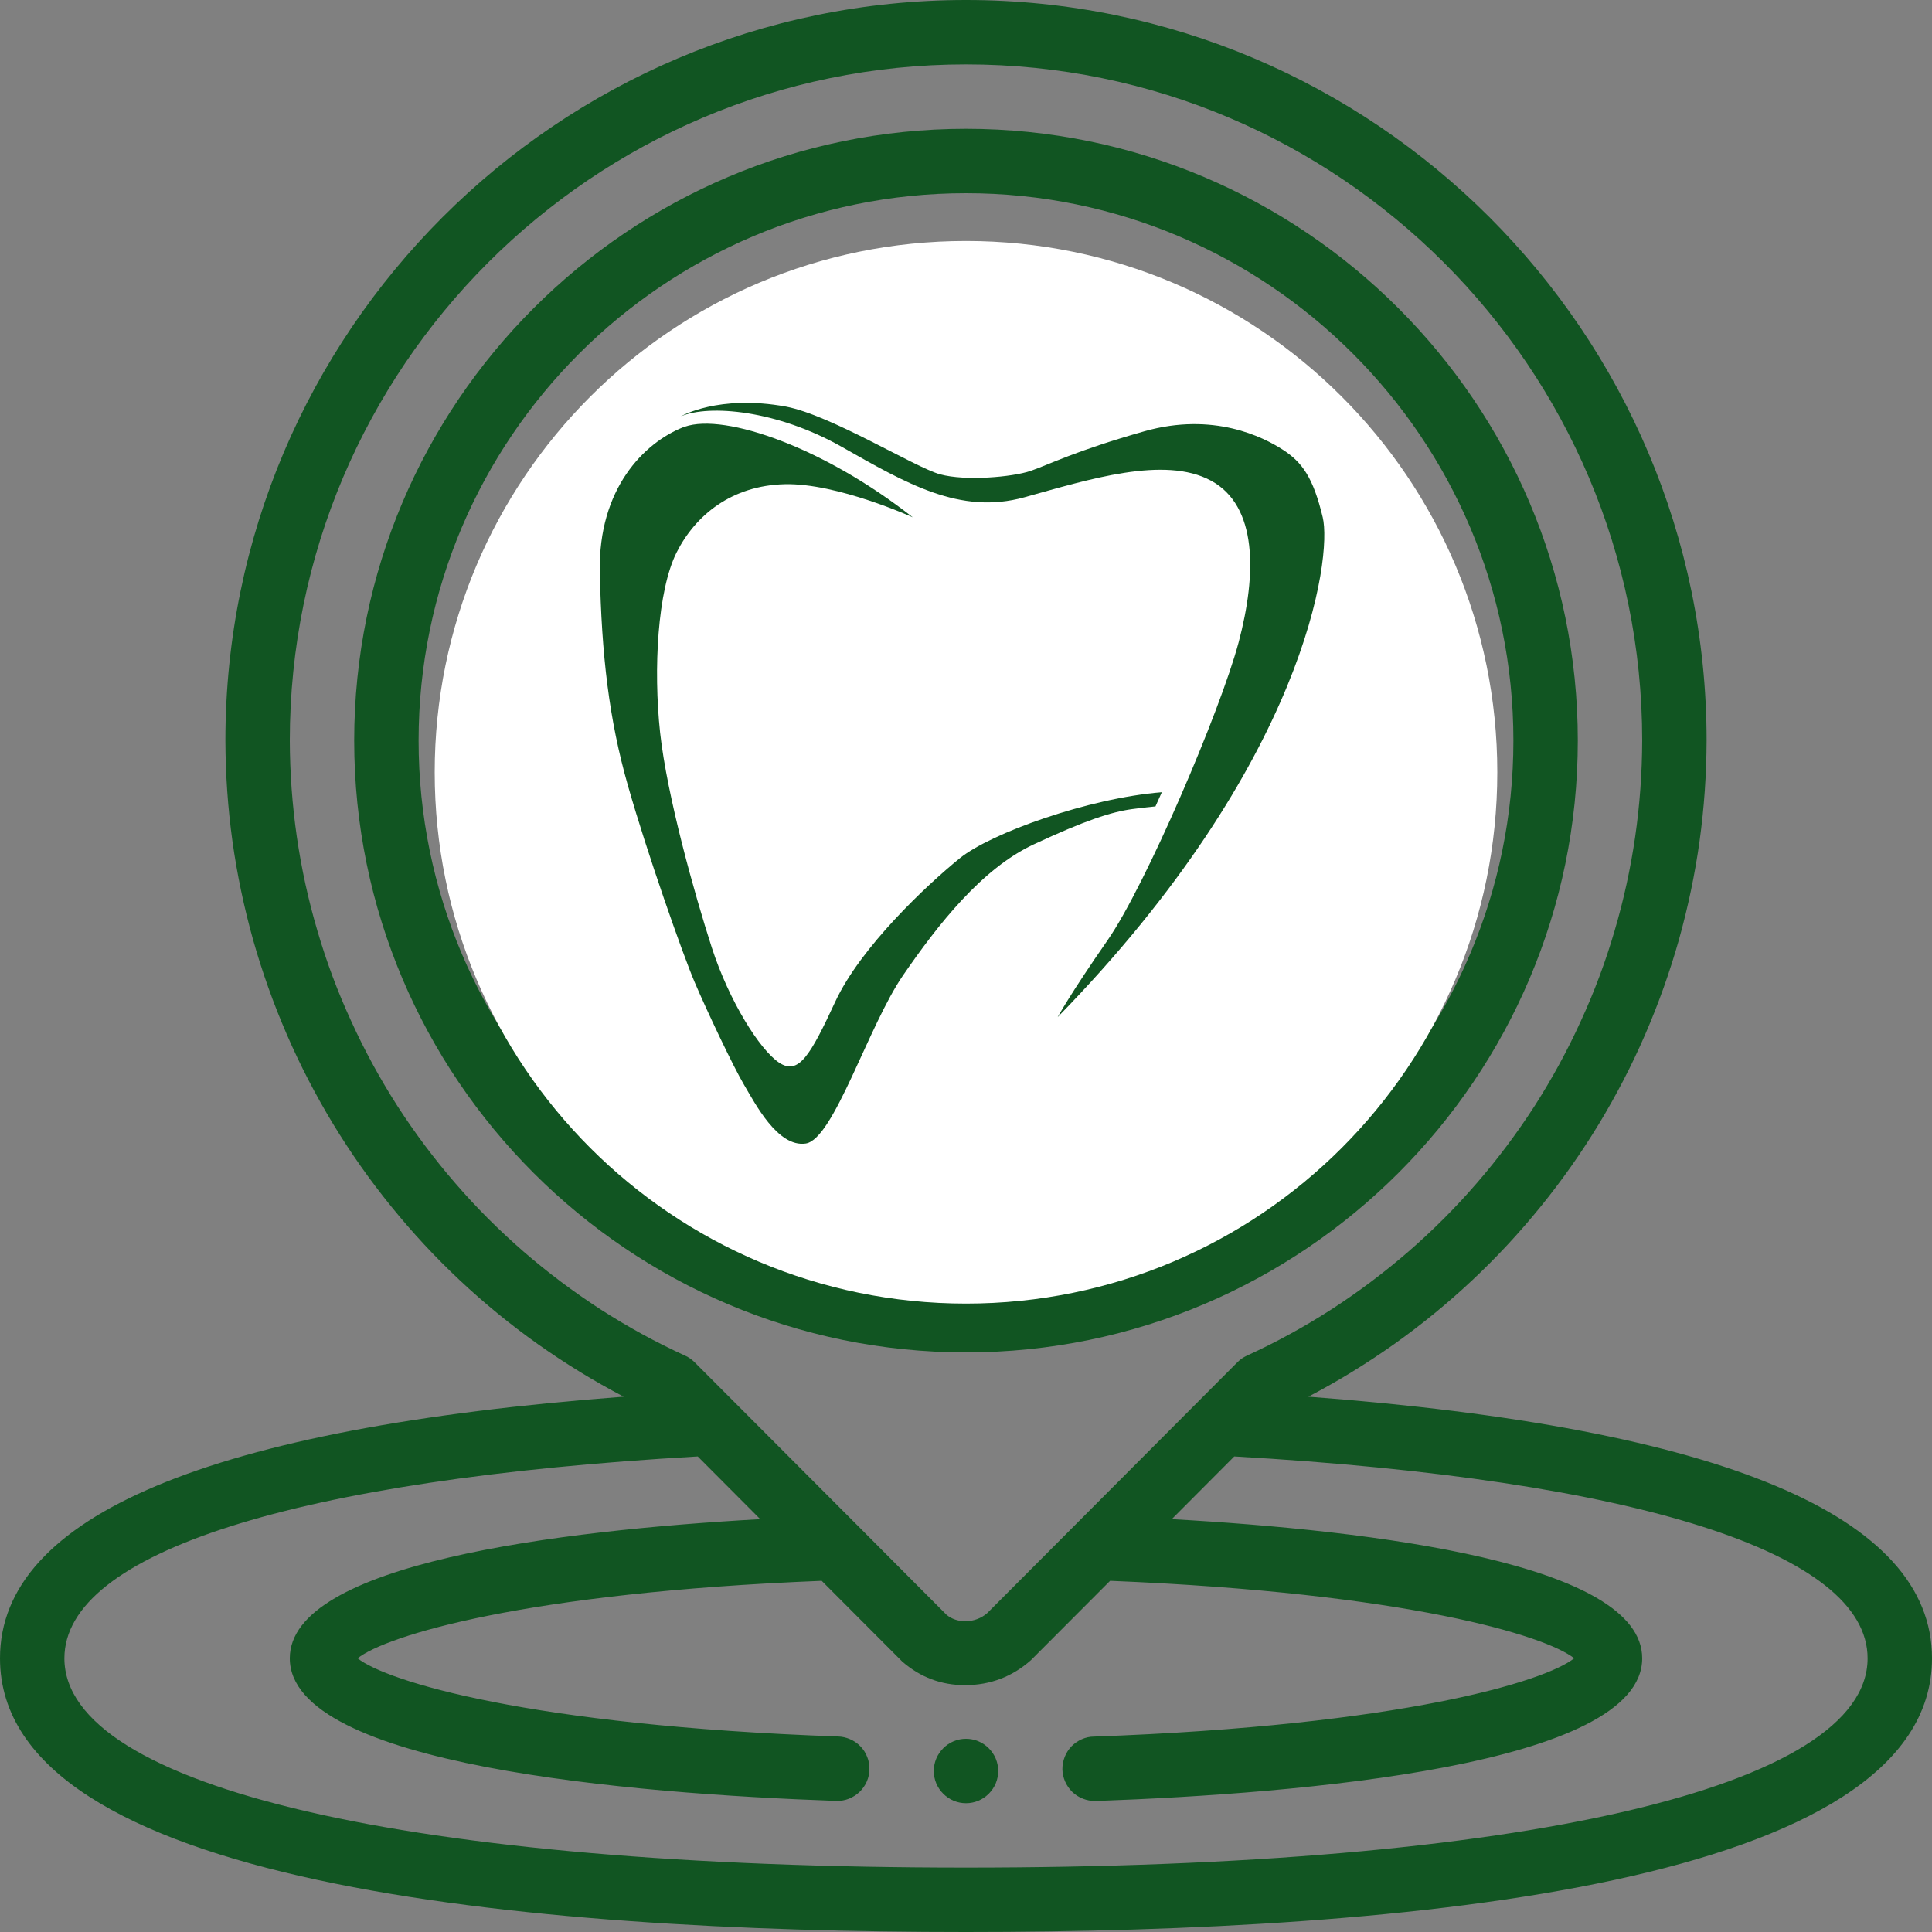
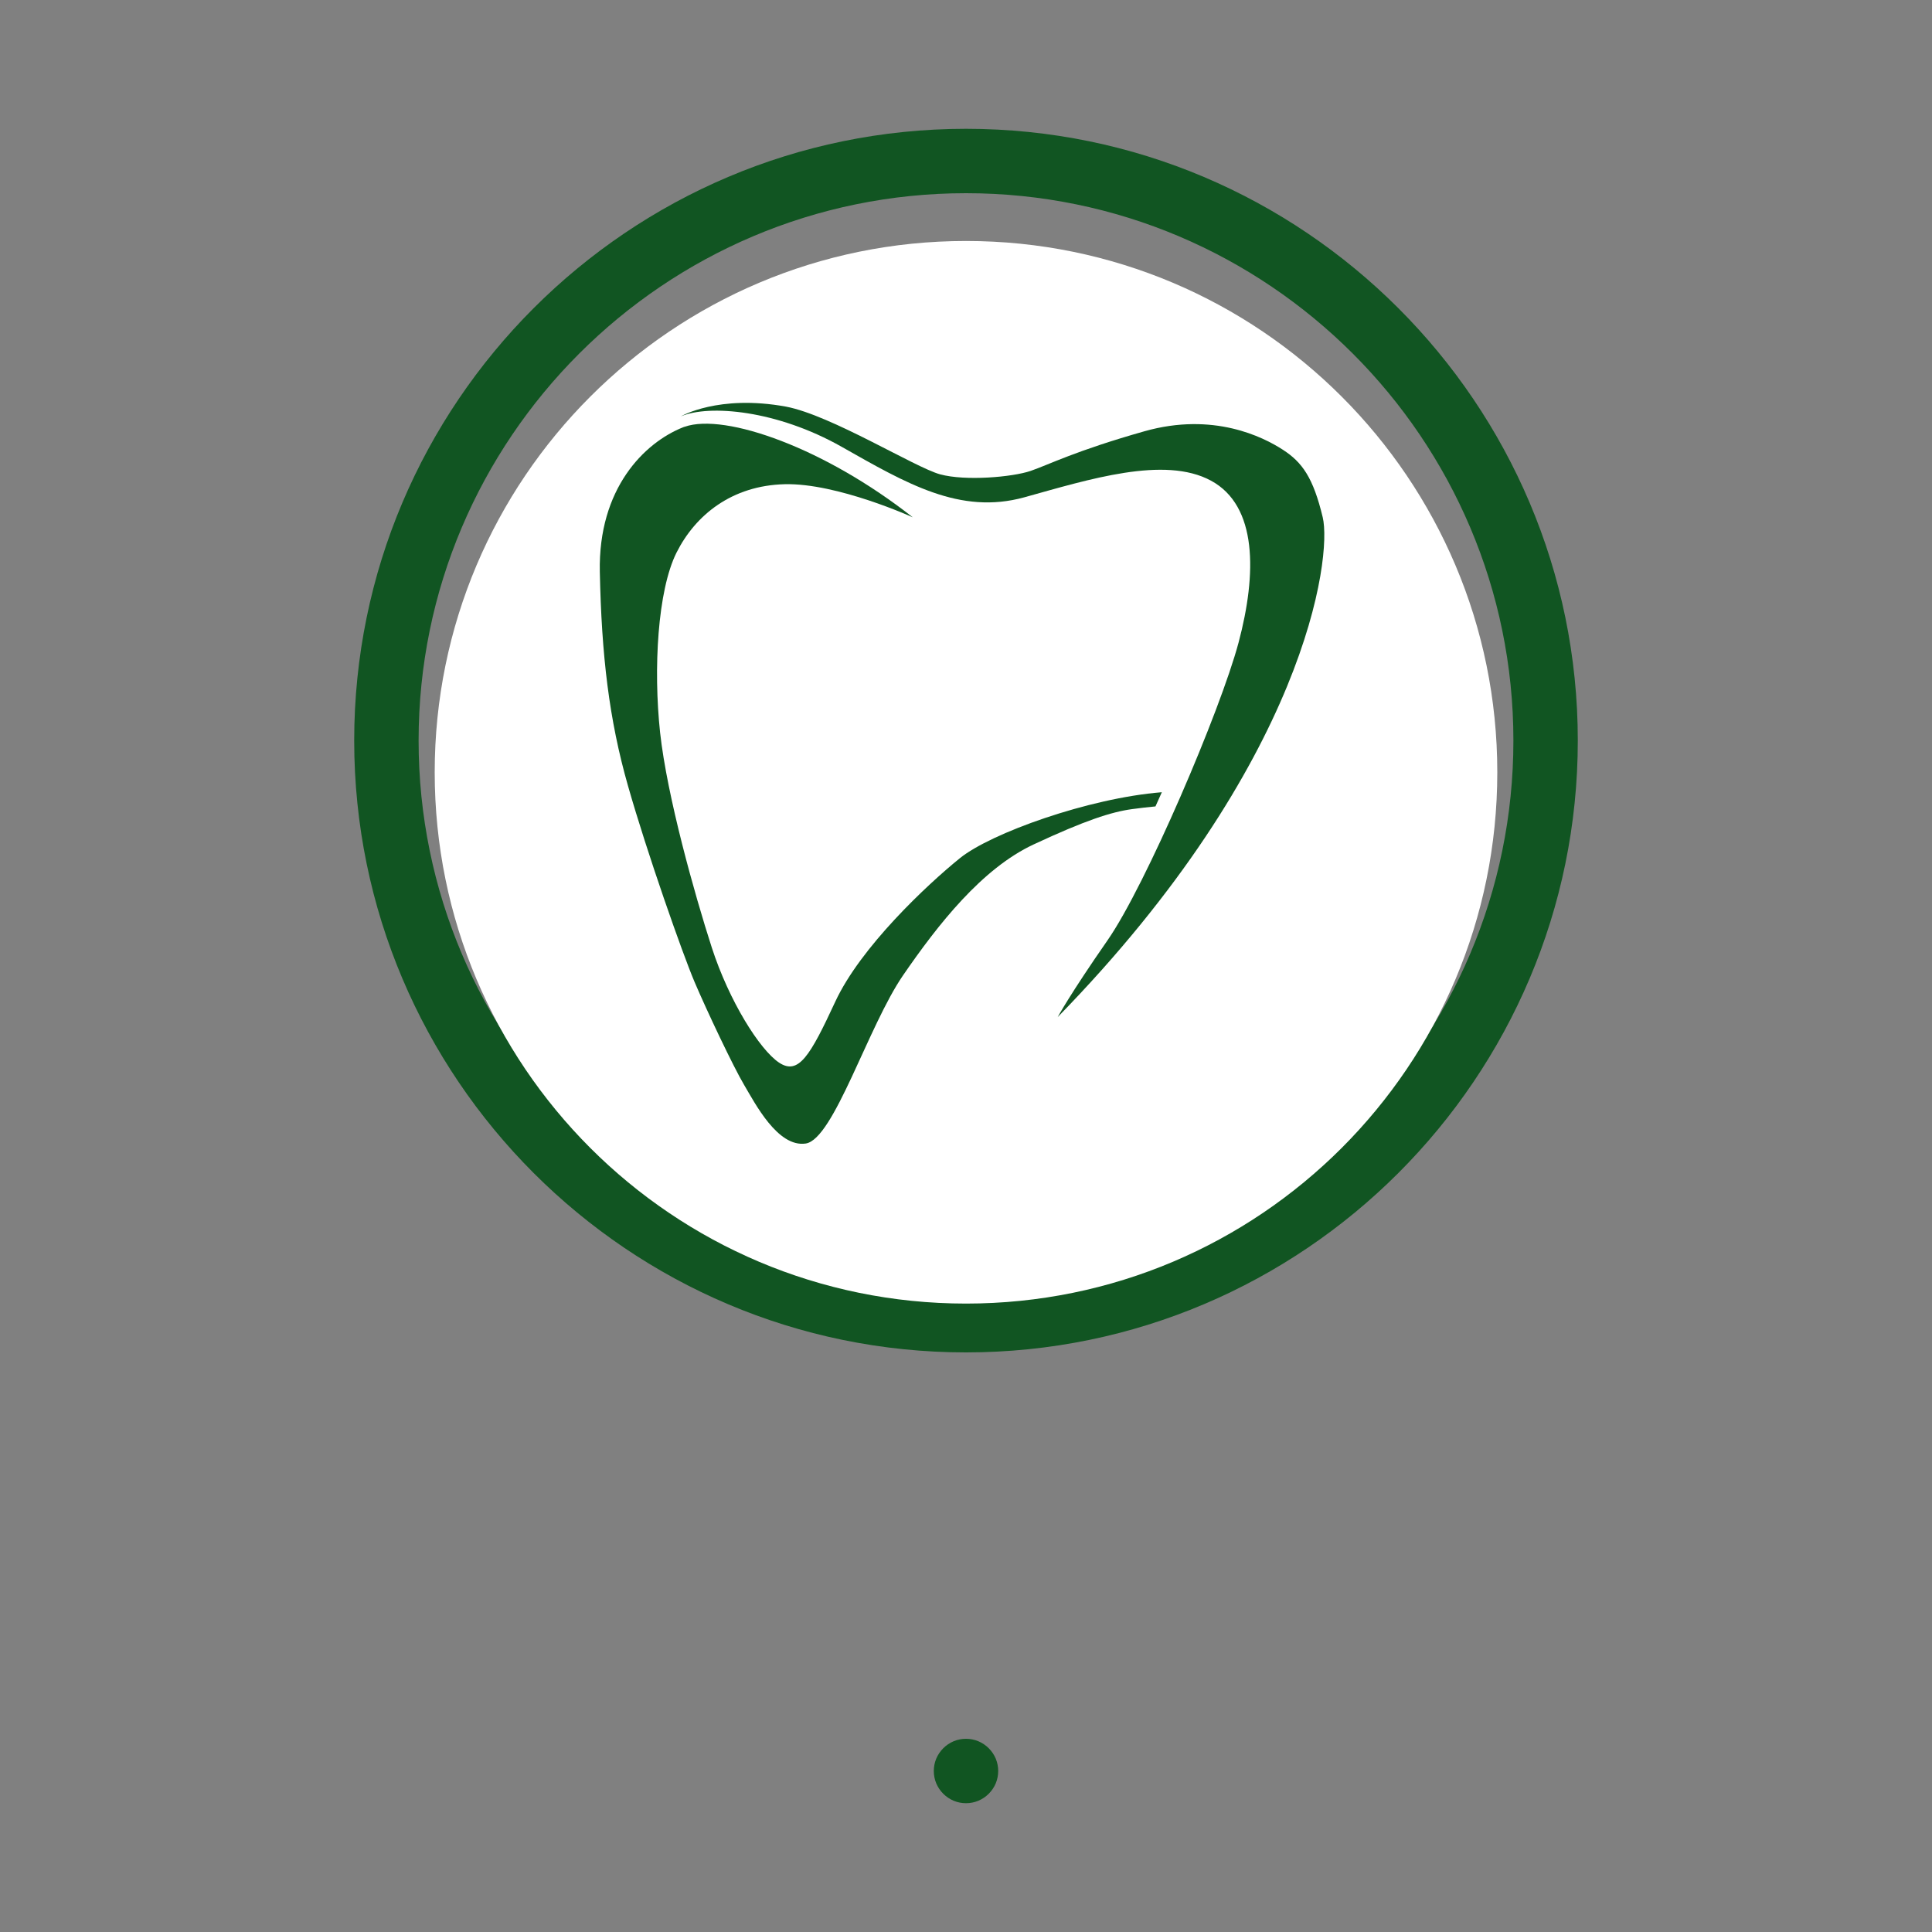
<svg xmlns="http://www.w3.org/2000/svg" width="100" zoomAndPan="magnify" viewBox="0 0 75 75" height="100" preserveAspectRatio="xMidYMid meet">
  <rect x="0" y="0" width="75" height="75" fill="#808080" stroke="none" />
  <defs>
    <clipPath id="id1">
      <path d="M 16.875 9.355 L 58.125 9.355 L 58.125 50.605 L 16.875 50.605 Z M 16.875 9.355 " clip-rule="nonzero" />
    </clipPath>
    <clipPath id="id2">
      <path d="M 23.219 16 L 46 16 L 46 44.559 L 23.219 44.559 Z M 23.219 16 " clip-rule="nonzero" />
    </clipPath>
    <clipPath id="id3">
      <path d="M 26 15.309 L 51.719 15.309 L 51.719 40 L 26 40 Z M 26 15.309 " clip-rule="nonzero" />
    </clipPath>
  </defs>
  <path fill="#115522" d="M 38.75 68.75 C 38.75 68.914 38.719 69.074 38.656 69.227 C 38.59 69.383 38.5 69.516 38.383 69.633 C 38.266 69.75 38.133 69.84 37.977 69.906 C 37.824 69.969 37.664 70 37.5 70 C 37.336 70 37.176 69.969 37.023 69.906 C 36.867 69.84 36.734 69.75 36.617 69.633 C 36.5 69.516 36.41 69.383 36.344 69.227 C 36.281 69.074 36.25 68.914 36.25 68.75 C 36.25 68.586 36.281 68.426 36.344 68.273 C 36.41 68.117 36.5 67.984 36.617 67.867 C 36.734 67.75 36.867 67.66 37.023 67.594 C 37.176 67.531 37.336 67.5 37.5 67.5 C 37.664 67.5 37.824 67.531 37.977 67.594 C 38.133 67.66 38.266 67.75 38.383 67.867 C 38.5 67.984 38.59 68.117 38.656 68.273 C 38.719 68.426 38.75 68.586 38.75 68.75 Z M 38.75 68.75 " fill-opacity="1" fill-rule="nonzero" />
-   <path fill="#115522" d="M 50.789 54.219 C 51.949 53.613 53.059 52.93 54.125 52.176 C 55.191 51.418 56.199 50.594 57.152 49.699 C 58.105 48.805 58.992 47.848 59.812 46.836 C 60.637 45.82 61.387 44.754 62.066 43.637 C 62.742 42.52 63.344 41.363 63.863 40.164 C 64.383 38.965 64.82 37.738 65.176 36.48 C 65.527 35.223 65.797 33.945 65.977 32.652 C 66.156 31.355 66.246 30.055 66.25 28.75 C 66.25 12.898 53.352 0 37.5 0 C 21.648 0 8.75 12.898 8.75 28.75 C 8.754 30.055 8.844 31.355 9.023 32.652 C 9.203 33.945 9.473 35.223 9.824 36.48 C 10.18 37.738 10.617 38.965 11.137 40.164 C 11.656 41.363 12.258 42.52 12.934 43.637 C 13.613 44.754 14.363 45.82 15.188 46.836 C 16.008 47.848 16.895 48.805 17.848 49.699 C 18.801 50.594 19.809 51.418 20.875 52.176 C 21.941 52.93 23.051 53.613 24.211 54.219 C 8.141 55.43 0 58.844 0 64.375 C 0 73.156 20.391 75 37.5 75 C 54.609 75 75 73.156 75 64.375 C 75 58.844 66.859 55.43 50.789 54.219 Z M 11.25 28.75 C 11.25 14.273 23.023 2.5 37.5 2.5 C 51.977 2.5 63.75 14.273 63.75 28.75 C 63.746 30 63.656 31.246 63.477 32.484 C 63.297 33.723 63.031 34.941 62.676 36.141 C 62.324 37.344 61.887 38.512 61.363 39.648 C 60.844 40.789 60.246 41.883 59.57 42.938 C 58.891 43.988 58.145 44.988 57.324 45.934 C 56.508 46.879 55.625 47.762 54.68 48.582 C 53.734 49.402 52.734 50.152 51.684 50.832 C 50.633 51.508 49.539 52.109 48.398 52.629 C 48.262 52.691 48.141 52.777 48.035 52.883 L 38.324 62.621 C 37.855 63.031 37.145 63.031 36.738 62.68 L 33.266 59.195 L 33.234 59.164 L 26.965 52.883 C 26.859 52.777 26.738 52.691 26.602 52.629 C 25.461 52.109 24.367 51.508 23.316 50.832 C 22.266 50.152 21.266 49.402 20.32 48.582 C 19.375 47.762 18.492 46.879 17.676 45.934 C 16.855 44.988 16.109 43.988 15.43 42.938 C 14.754 41.883 14.156 40.789 13.637 39.648 C 13.113 38.512 12.676 37.344 12.324 36.141 C 11.969 34.941 11.703 33.723 11.523 32.484 C 11.344 31.246 11.254 30 11.25 28.75 Z M 37.5 72.5 C 15.91 72.5 2.5 69.387 2.5 64.375 C 2.5 60.281 11.461 57.434 27.086 56.539 L 29.512 58.973 C 21.664 59.414 11.25 60.695 11.25 64.375 C 11.25 68.535 24.523 69.629 32.434 69.91 L 32.48 69.91 C 32.645 69.914 32.805 69.887 32.961 69.824 C 33.113 69.762 33.25 69.676 33.371 69.559 C 33.488 69.445 33.582 69.312 33.648 69.16 C 33.715 69.008 33.75 68.848 33.75 68.684 C 33.754 68.516 33.727 68.355 33.664 68.203 C 33.605 68.047 33.516 67.91 33.402 67.793 C 33.285 67.672 33.152 67.582 33 67.516 C 32.848 67.449 32.688 67.414 32.523 67.41 C 20.555 66.984 15 65.266 13.883 64.375 C 14.977 63.5 20.371 61.828 31.898 61.367 L 35.023 64.5 C 35.727 65.113 36.539 65.418 37.469 65.418 C 38.445 65.414 39.297 65.09 40.023 64.445 L 43.094 61.367 C 54.625 61.836 60.012 63.5 61.109 64.375 C 59.992 65.266 54.438 66.984 42.473 67.414 C 42.305 67.414 42.148 67.449 41.996 67.516 C 41.844 67.582 41.711 67.676 41.594 67.793 C 41.48 67.914 41.391 68.051 41.332 68.203 C 41.27 68.359 41.242 68.52 41.242 68.684 C 41.246 68.852 41.281 69.008 41.348 69.16 C 41.414 69.312 41.508 69.445 41.625 69.562 C 41.746 69.676 41.883 69.766 42.035 69.824 C 42.191 69.887 42.352 69.914 42.516 69.914 L 42.562 69.914 C 50.477 69.629 63.75 68.535 63.75 64.375 C 63.75 60.695 53.34 59.414 45.488 58.973 L 47.914 56.539 C 63.543 57.434 72.5 60.281 72.5 64.375 C 72.5 69.387 59.09 72.5 37.5 72.5 Z M 37.5 72.5 " fill-opacity="1" fill-rule="nonzero" />
  <path fill="#115522" d="M 61.25 28.75 C 61.25 15.656 50.594 5 37.5 5 C 24.406 5 13.75 15.656 13.75 28.75 C 13.75 41.844 24.406 52.5 37.5 52.5 C 50.594 52.5 61.25 41.844 61.25 28.75 Z M 16.25 28.75 C 16.25 17.031 25.781 7.5 37.5 7.5 C 49.219 7.5 58.75 17.031 58.75 28.75 C 58.75 40.469 49.219 50 37.5 50 C 25.781 50 16.25 40.469 16.25 28.75 Z M 16.25 28.75 " fill-opacity="1" fill-rule="nonzero" />
  <path fill="#115522" d="M 43.602 45.117 C 46.016 45.164 47.82 43.477 48.602 40.461 C 49.012 38.945 48.773 37.438 49.07 35.984 C 49.727 33.207 52.039 31.102 53.031 28.328 C 53.242 27.789 53.402 27.234 53.516 26.668 C 53.629 26.098 53.691 25.527 53.703 24.949 C 53.715 24.371 53.676 23.793 53.59 23.223 C 53.5 22.648 53.363 22.09 53.176 21.543 C 52.988 20.996 52.758 20.465 52.48 19.961 C 52.199 19.453 51.879 18.973 51.52 18.523 C 51.156 18.07 50.758 17.652 50.32 17.273 C 49.887 16.891 49.422 16.551 48.926 16.25 C 45.992 14.516 41.555 14.219 37.5 18.176 C 33.438 14.219 29.008 14.516 26.074 16.25 C 25.578 16.551 25.113 16.891 24.676 17.273 C 24.242 17.652 23.84 18.07 23.477 18.52 C 23.117 18.973 22.793 19.453 22.516 19.961 C 22.234 20.469 22.004 20.996 21.816 21.543 C 21.629 22.09 21.492 22.652 21.402 23.223 C 21.316 23.797 21.277 24.371 21.289 24.953 C 21.301 25.531 21.363 26.105 21.477 26.672 C 21.59 27.242 21.75 27.793 21.961 28.336 C 22.945 31.102 25.266 33.207 25.922 35.992 C 26.219 37.445 25.98 38.949 26.391 40.469 C 27.16 43.438 28.938 45.125 31.281 45.125 C 35.102 45.137 36.125 41.316 36.75 38.805 C 36.934 38.066 37.227 36.906 37.5 36.434 C 37.785 36.914 38.074 38.07 38.262 38.805 C 38.883 41.281 39.828 45.027 43.602 45.117 Z M 37.5 33.75 C 35.418 33.867 34.844 36.078 34.32 38.188 C 33.648 40.836 33.082 42.574 31.336 42.617 C 29.832 42.617 29.148 41.125 28.812 39.836 C 28.473 38.43 28.711 36.926 28.363 35.441 C 27.699 32.336 25.383 30.242 24.301 27.457 C 22.836 23.551 24.723 19.945 27.34 18.395 C 31.805 15.141 36.617 21.031 40.039 23.77 C 40.176 23.867 40.324 23.934 40.484 23.973 C 40.645 24.012 40.809 24.016 40.973 23.988 C 41.137 23.965 41.289 23.906 41.43 23.82 C 41.57 23.73 41.691 23.621 41.789 23.484 C 41.883 23.352 41.953 23.203 41.988 23.043 C 42.027 22.879 42.035 22.719 42.008 22.555 C 41.98 22.391 41.922 22.238 41.836 22.098 C 41.75 21.953 41.637 21.836 41.504 21.738 C 40.879 21.289 40.141 20.676 39.297 19.922 C 41.922 17.406 44.98 16.809 47.652 18.391 C 50.27 19.934 52.156 23.547 50.695 27.453 C 49.617 30.23 47.297 32.328 46.633 35.434 C 46.281 36.914 46.523 38.422 46.184 39.828 C 45.852 41.113 45.188 42.621 43.656 42.609 C 41.914 42.566 41.344 40.828 40.676 38.18 C 40.156 36.078 39.582 33.867 37.5 33.75 Z M 37.5 33.75 " fill-opacity="1" fill-rule="nonzero" />
  <g clip-path="url(#id1)">
    <path fill="#ffffff" d="M 37.5 9.355 C 26.109 9.355 16.875 18.59 16.875 29.98 C 16.875 41.371 26.109 50.605 37.5 50.605 C 48.891 50.605 58.125 41.371 58.125 29.98 C 58.125 18.59 48.891 9.355 37.5 9.355 " fill-opacity="1" fill-rule="nonzero" />
  </g>
  <g clip-path="url(#id2)">
    <path fill="#115522" d="M 45.102 30.754 C 45.02 30.938 44.938 31.121 44.855 31.305 C 44.574 31.332 44.25 31.367 43.945 31.41 C 43.141 31.52 42.133 31.844 40.125 32.781 C 38.121 33.715 36.414 35.887 35.059 37.859 C 33.703 39.828 32.367 44.223 31.281 44.391 C 30.191 44.555 29.305 42.82 28.887 42.117 C 28.469 41.414 27.434 39.227 26.965 38.125 C 26.496 37.023 25.113 33.09 24.379 30.508 C 23.641 27.926 23.352 25.43 23.285 22.199 C 23.219 18.969 25.004 17.188 26.52 16.586 C 26.539 16.578 26.559 16.57 26.582 16.566 C 27.363 16.293 28.734 16.5 30.34 17.121 C 31.922 17.73 33.73 18.742 35.434 20.082 C 35.434 20.082 32.5 18.746 30.461 18.797 C 28.418 18.848 27 19.984 26.262 21.453 C 25.527 22.922 25.359 25.965 25.625 28.438 C 25.895 30.91 26.965 34.719 27.633 36.789 C 28.305 38.859 29.488 40.746 30.242 41.25 C 30.996 41.75 31.445 41 32.426 38.883 C 33.41 36.766 35.973 34.359 37.266 33.312 C 38.465 32.344 42.246 30.984 45.102 30.754 " fill-opacity="1" fill-rule="nonzero" />
  </g>
  <g clip-path="url(#id3)">
    <path fill="#115522" d="M 26.43 16.164 C 27.523 15.695 30.152 15.918 32.672 17.344 C 35.191 18.77 37.266 19.996 39.766 19.305 C 42.262 18.613 45.203 17.68 47.012 18.66 C 48.816 19.637 48.793 22.266 48.082 24.941 C 47.367 27.613 44.469 34.383 42.996 36.5 C 41.527 38.613 41.059 39.484 41.059 39.484 C 50.711 29.594 51.715 21.621 51.348 20.082 C 50.98 18.547 50.555 17.945 49.797 17.457 C 49.039 16.965 47.102 15.984 44.426 16.742 C 41.75 17.5 40.723 18.035 40.008 18.281 C 39.297 18.523 37.477 18.68 36.496 18.414 C 35.516 18.145 32.273 16.121 30.512 15.785 C 27.883 15.305 26.43 16.164 26.43 16.164 " fill-opacity="1" fill-rule="nonzero" />
  </g>
</svg>